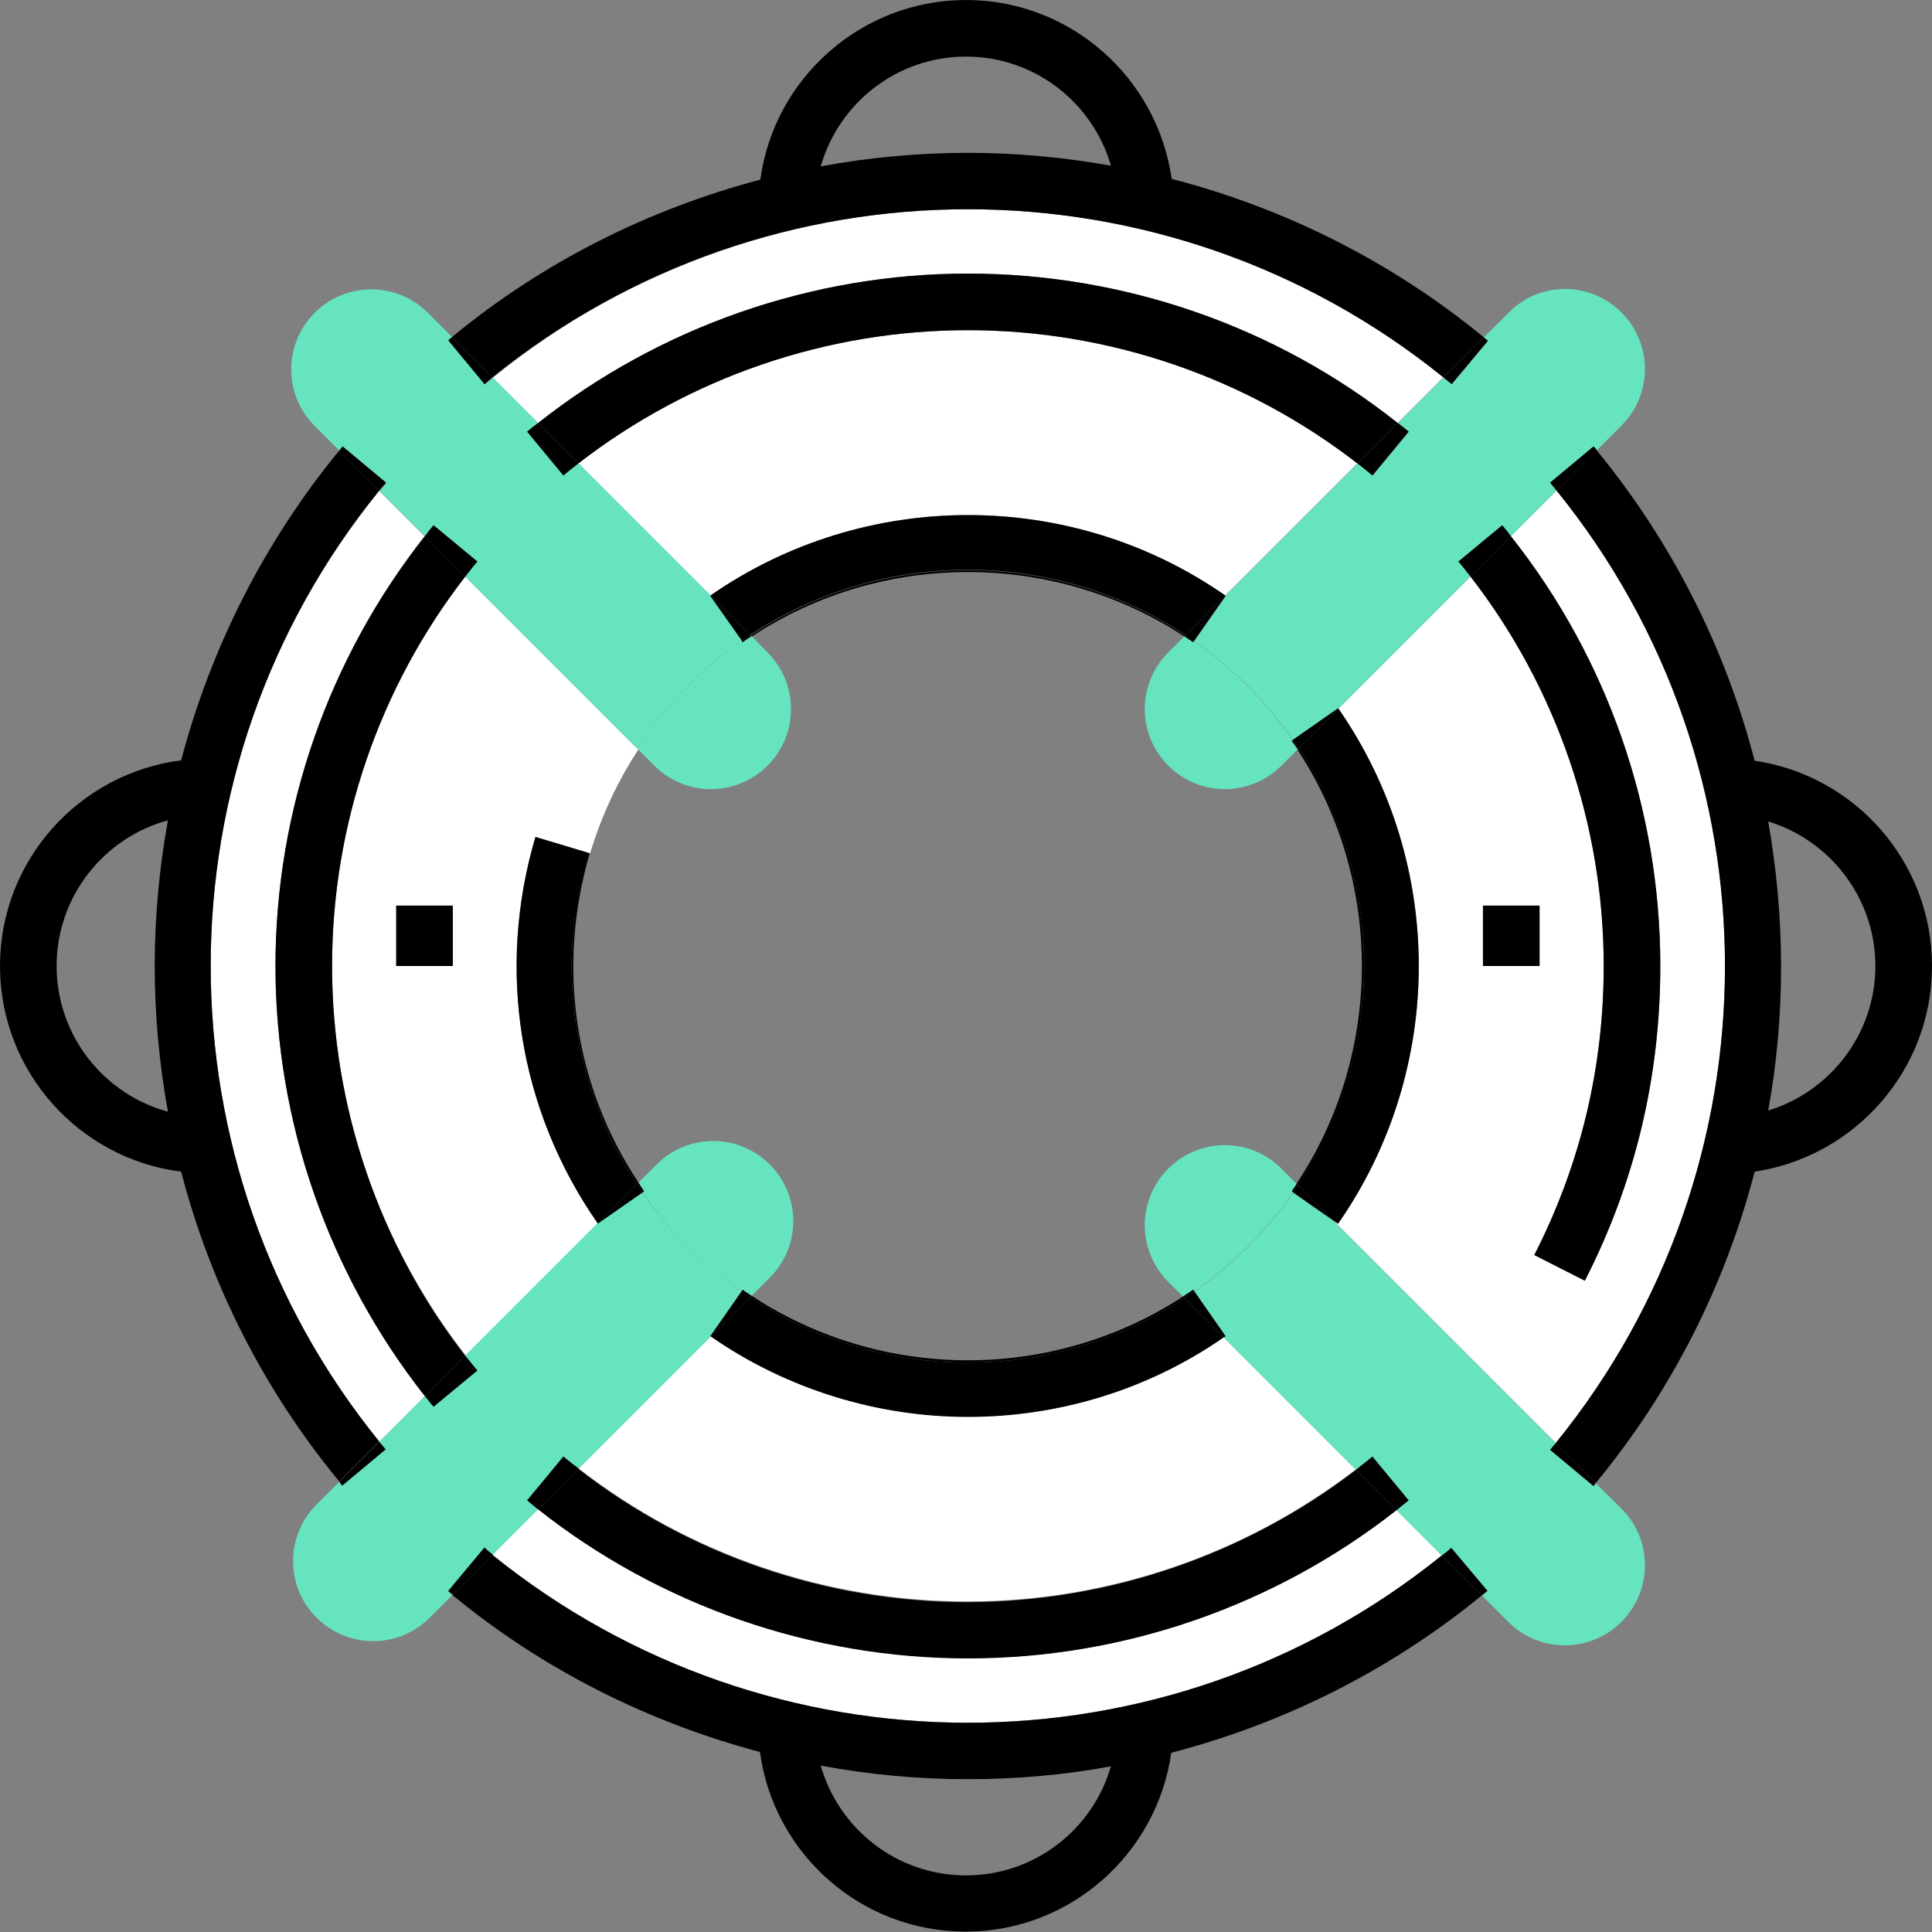
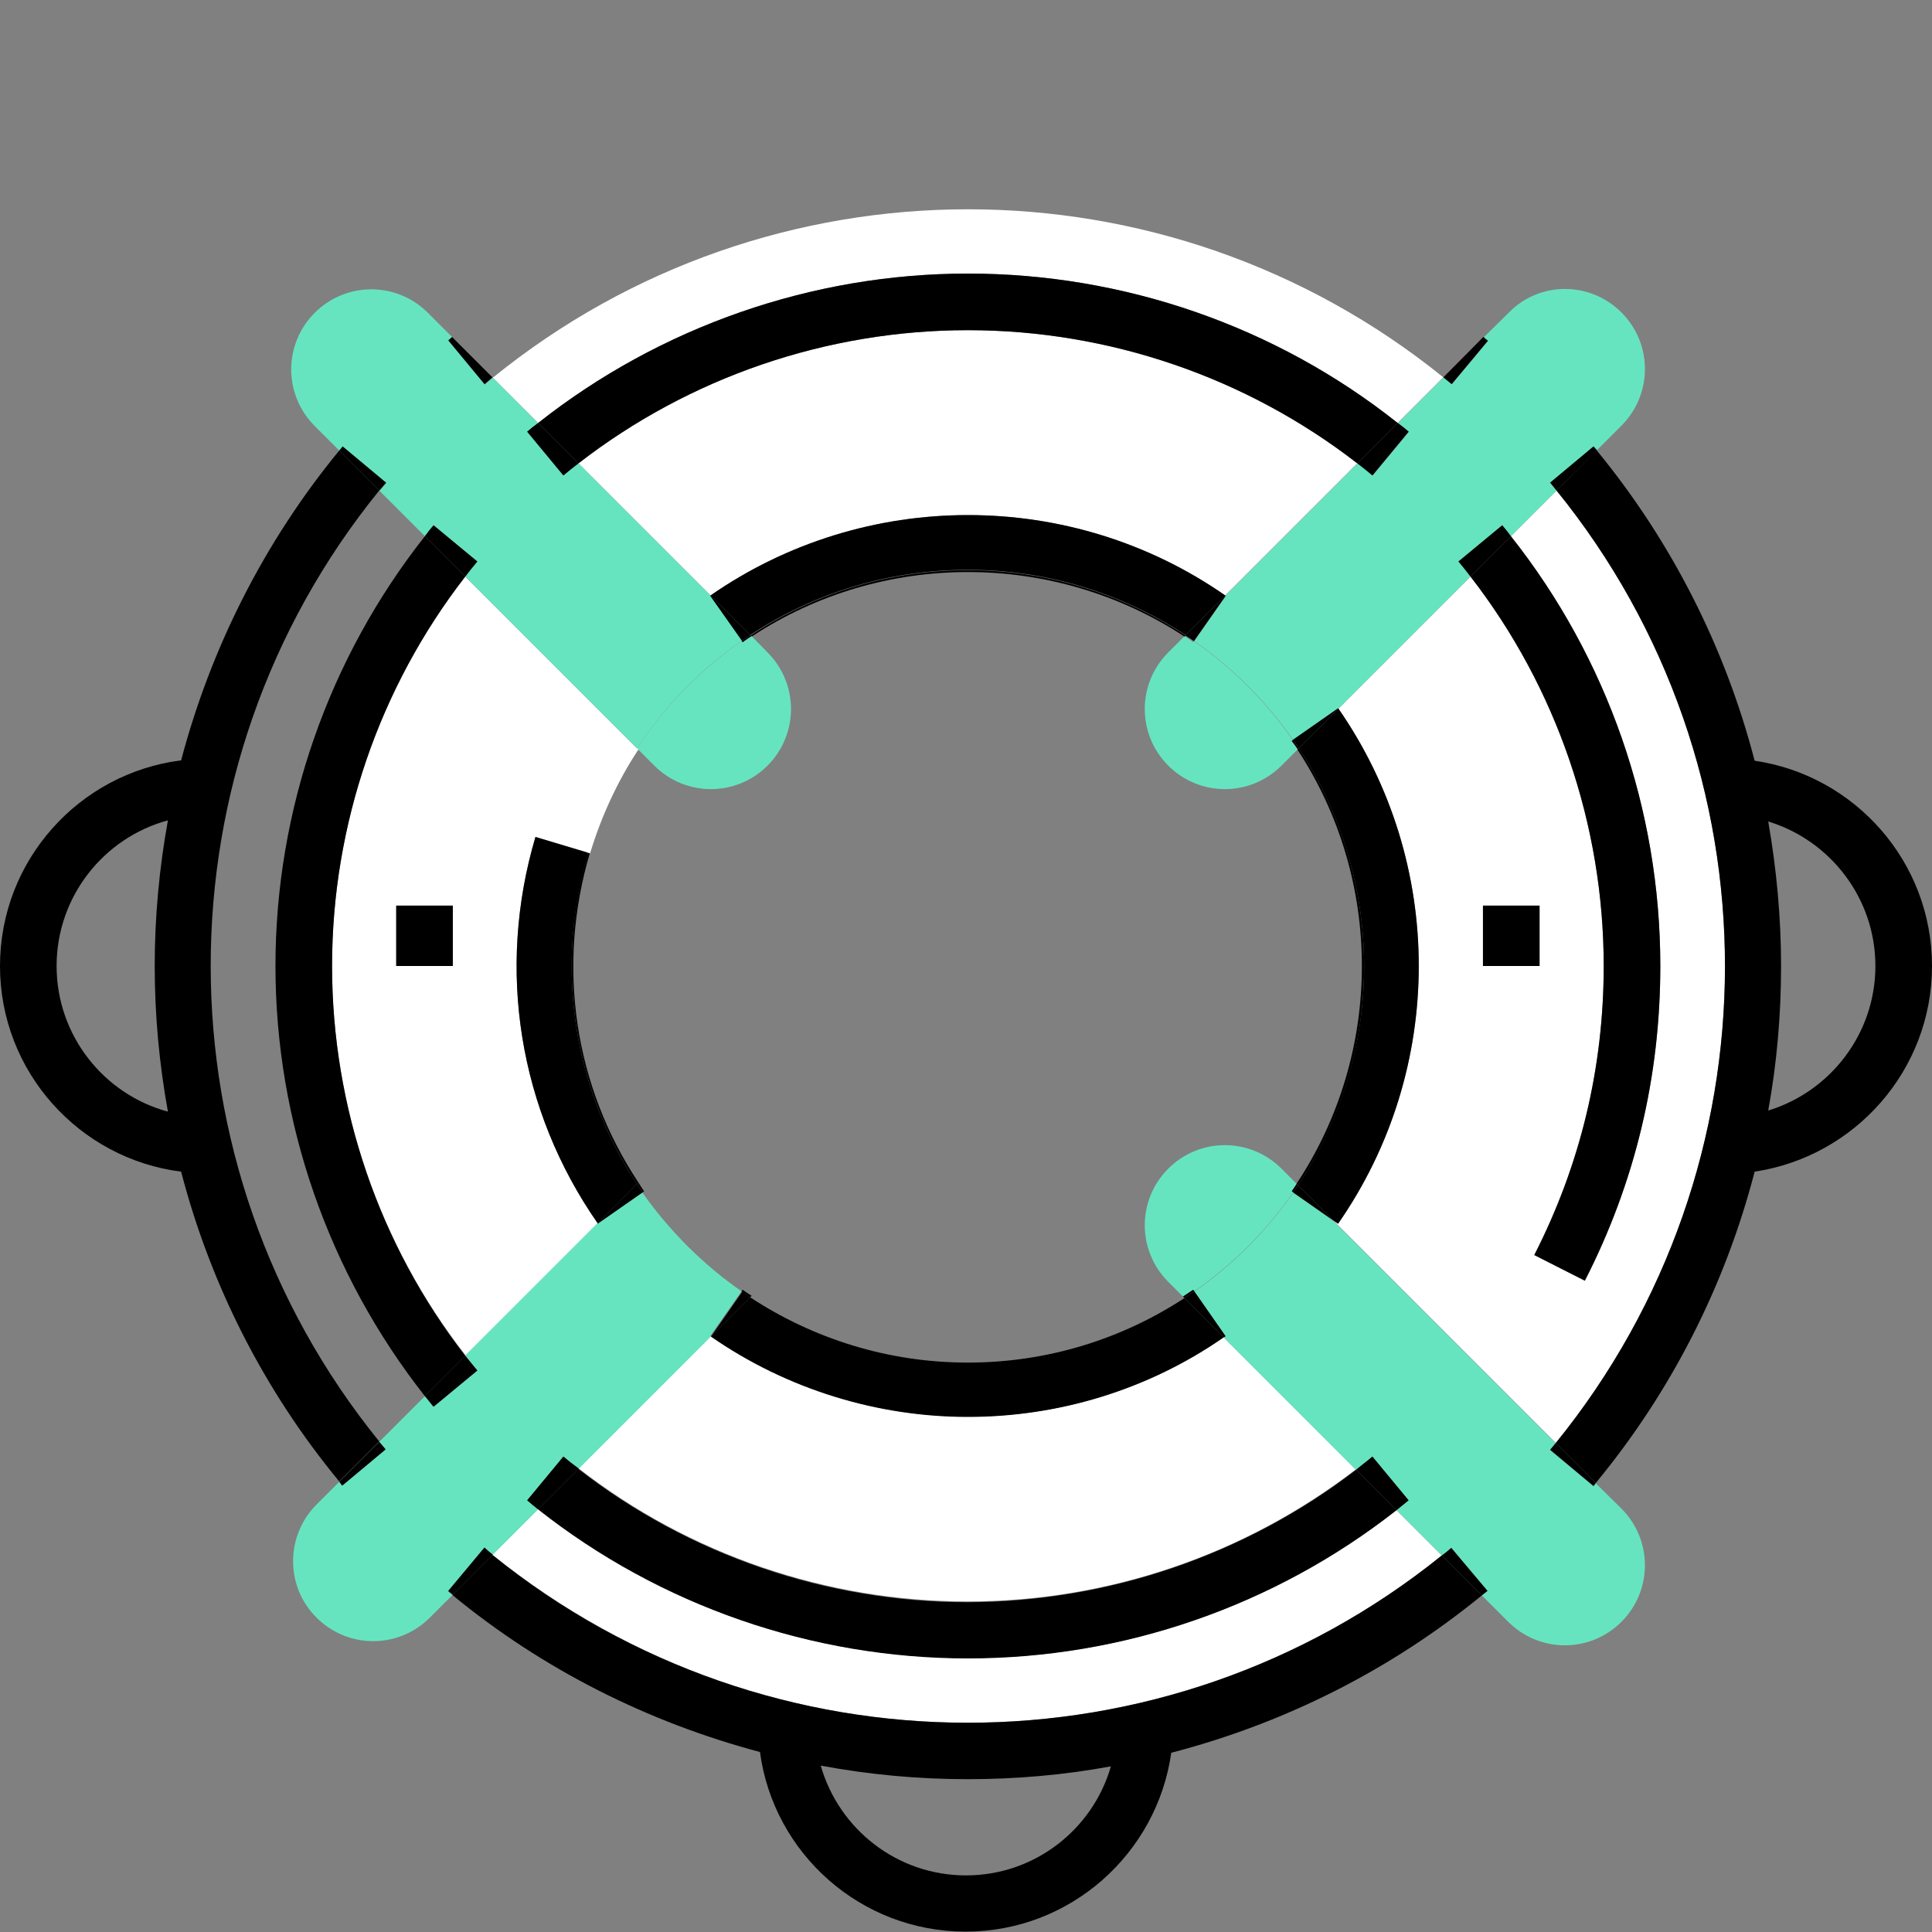
<svg xmlns="http://www.w3.org/2000/svg" version="1.1" id="Ebene_1" x="0px" y="0px" viewBox="0 0 512 512" style="enable-background:new 0 0 512 512;" xml:space="preserve">
  <rect x="0" y="0" width="512" height="512" fill="#808080" stroke="none" />
  <style type="text/css">
	.st0{fill:#FFFFFF;}
	.st1{fill:#66E4C0;}
	.st2{fill:none;stroke:#FFFFFF;stroke-miterlimit:10;}
</style>
  <g id="XMLID_1_">
    <g>
      <path class="st0" d="M370.1,400.2l12,12c-73.4,59.2-178.2,59.1-251.6-0.2l12.1-12.1c32.3,25.5,72.5,39.5,113.9,39.5    C297.7,439.5,337.8,425.5,370.1,400.2z" />
-       <path class="st0" d="M112.6,370l-12.1,12.1c-59.5-73.4-59.6-178.6,0-252l12,12C87.1,174.4,73,214.6,73,256    C73,297.4,87.1,337.6,112.6,370z" />
      <path class="st0" d="M324.3,354.4l35,35c-29.4,22.6-65.6,35-102.9,35c-37.4,0-73.8-12.5-103.1-35.3l35-35    c20.4,14.1,44.3,21.3,68.1,21.3C280.2,375.5,304,368.5,324.3,354.4z" />
      <path class="st0" d="M420,339.4c13.3-26,20-54,20-83.4c0-41.4-14-81.6-39.6-113.9l12.1-12.1c59.6,73.5,59.5,178.9-0.2,252.4    l-59-59l1.3,0.9c28.5-40.9,28.5-95.6,0.1-136.5l35-35C412.5,182.2,425,218.6,425,256c0,27-6.2,52.7-18.4,76.6L420,339.4z M408,256    v-16h-15v16H408z" />
      <path class="st0" d="M359.7,122.8l-35,35c-40.8-28.4-95.5-28.4-136.4,0l-35-35c29.4-22.8,65.8-35.3,103.2-35.3    S330.3,100,359.7,122.8z" />
      <path class="st0" d="M382.5,100l-12.1,12.1c-32.3-25.6-72.6-39.6-113.9-39.6s-81.6,14.1-113.9,39.6l-12-12    C203.9,40.6,309,40.6,382.5,100z" />
      <path class="st0" d="M123.3,152.8l45.5,45.5c-5.6,8.4-10,17.8-12.9,27.7l-14-4.2c-10.4,35.2-4.4,72.4,16.5,102.4l-35,35    C100.5,329.9,88,293.4,88,256C88,218.6,100.5,182.2,123.3,152.8z M120,256v-16h-15v16H120z" />
      <path d="M465,201.6c26.6,3.9,47,26.8,47,54.4s-20.4,50.5-47,54.5c-7.8,30.1-22.1,58.3-42.1,82.5l-10.6-10.6    c59.7-73.5,59.8-178.9,0.2-252.4l10.6-10.7C443,143.5,457.2,171.6,465,201.6z M497,256c0-18-12-33.3-28.4-38.3    c2.2,12.6,3.4,25.4,3.4,38.3s-1.1,25.7-3.4,38.3C485,289.3,497,274,497,256z" />
      <path d="M440,256c0,29.4-6.7,57.4-20,83.4l-13.4-6.8C418.8,308.7,425,283,425,256c0-37.4-12.5-73.8-35.3-103.2l10.7-10.7    C426,174.4,440,214.6,440,256z" />
      <path class="st1" d="M429.7,82.8c8.3,8.3,8.3,21.7,0,30l-6.5,6.5c-0.3-0.3-0.6-0.7-0.9-1l-11.5,9.6c0.6,0.7,1.2,1.4,1.7,2.1    l-12.1,12.1c-0.8-1-1.5-1.9-2.3-2.9l-11.6,9.6c1.1,1.3,2.2,2.7,3.2,4l-35,35c0,0,0-0.1-0.1-0.1l-11.9,8.4    c-7.1-10.2-16-19.1-26.2-26.2l8.4-12c0,0-0.1-0.1-0.1-0.1l35-35c1.4,1,2.7,2.1,4,3.2l9.6-11.6c-0.9-0.8-1.9-1.6-2.9-2.3l12.1-12.1    c0.7,0.6,1.5,1.2,2.2,1.8l9.6-11.5c-0.4-0.3-0.8-0.6-1.1-1l6.6-6.5C408,74.5,421.4,74.5,429.7,82.8z" />
      <path class="st1" d="M429.7,399.8c8.3,8.3,8.3,21.7,0,30c-8.3,8.3-21.7,8.3-30,0l-7-7c0.5-0.4,1-0.8,1.5-1.2l-9.6-11.4    c-0.8,0.7-1.6,1.4-2.5,2l-12-12c1.1-0.9,2.1-1.7,3.2-2.6l-9.6-11.6c-1.4,1.2-2.9,2.3-4.4,3.5l-35-35c0.2-0.1,0.3-0.2,0.5-0.3    l-8.3-11.9c10.2-7.1,19.1-16,26.2-26.2l10.6,7.4l59,59c-0.5,0.6-1,1.2-1.5,1.8l11.5,9.6c0.2-0.3,0.4-0.5,0.6-0.8L429.7,399.8z" />
      <path d="M423.2,119.3L412.5,130c-0.6-0.7-1.1-1.4-1.7-2.1l11.5-9.6C422.6,118.6,422.9,119,423.2,119.3z" />
      <path d="M422.9,393c-0.2,0.3-0.4,0.5-0.6,0.8l-11.5-9.6c0.5-0.6,1-1.2,1.5-1.8L422.9,393z" />
      <rect x="393" y="240" width="15" height="16" />
      <path d="M398.1,139.2c0.8,0.9,1.6,1.9,2.3,2.9l-10.7,10.7c-1-1.3-2.1-2.7-3.2-4L398.1,139.2z" />
      <path d="M394.3,90.3l-9.6,11.5c-0.7-0.6-1.5-1.2-2.2-1.8l10.6-10.7C393.5,89.7,393.9,90,394.3,90.3z" />
      <path d="M384.6,410.2l9.6,11.4c-0.5,0.4-1,0.8-1.5,1.2l-10.6-10.6C383,411.6,383.8,410.9,384.6,410.2z" />
-       <path d="M393.1,89.3L382.5,100c-73.5-59.4-178.6-59.4-252,0l-10.7-10.7c24-19.8,51.9-33.8,81.7-41.7C205.1,20.8,228.2,0,256,0    c27.7,0,50.7,20.6,54.5,47.4C340.6,55.2,368.9,69.4,393.1,89.3z M294.4,43.9C289.6,27.2,274.2,15,256,15    c-18.3,0-33.7,12.3-38.5,29.1c6.4-1.2,12.9-2.1,19.4-2.7c6.5-0.6,13.1-0.9,19.6-0.9C269.3,40.5,282,41.7,294.4,43.9z" />
      <path d="M382.1,412.2l10.6,10.6c-24.2,19.8-52.3,33.9-82.3,41.7c-3.8,26.8-26.8,47.4-54.5,47.4c-27.8,0-50.9-20.7-54.5-47.6    c-29.7-7.9-57.6-21.9-81.5-41.6l10.6-10.6C203.9,471.3,308.8,471.4,382.1,412.2z M256,497c18.2,0,33.6-12.2,38.4-28.9    c-12.4,2.3-25.1,3.4-37.9,3.4c-13.2,0-26.2-1.2-39-3.6C222.3,484.7,237.7,497,256,497z" />
      <path d="M373.3,114.4l-9.6,11.6c-1.3-1.1-2.7-2.2-4-3.2l10.7-10.7C371.4,112.8,372.4,113.6,373.3,114.4z" />
      <path d="M363.7,386l9.6,11.6c-1.1,0.9-2.1,1.7-3.2,2.6l-10.7-10.7C360.8,388.3,362.3,387.2,363.7,386z" />
      <path d="M370.4,112.1l-10.7,10.7c-29.4-22.8-65.8-35.3-103.2-35.3s-73.8,12.5-103.2,35.3l-10.7-10.7    c32.3-25.5,72.6-39.6,113.9-39.6S338.1,86.4,370.4,112.1z" />
      <path d="M359.4,389.5l10.7,10.7c-32.3,25.4-72.4,39.3-113.6,39.3c-41.3,0-81.6-14-113.9-39.5l10.7-10.7    c29.3,22.8,65.8,35.3,103.1,35.3C293.7,424.5,330,412.1,359.4,389.5z" />
      <path d="M361.5,256.1c0-21.3-6.4-41.2-17.3-57.8l10.5-10.5c28.4,40.9,28.4,95.6-0.1,136.5l-1.3-0.9l-9.3-9.3    C355,297.5,361.5,277.5,361.5,256.1z" />
      <path d="M344.2,198.3c10.9,16.6,17.3,36.4,17.3,57.8c0,21.5-6.4,41.4-17.5,58l-0.4-0.4c23-34.7,23.1-80.3,0.2-115.1L344.2,198.3z" />
      <path d="M354.6,187.7c0,0,0.1,0.1,0.1,0.1l-10.5,10.5c-0.5-0.8-1-1.5-1.5-2.3L354.6,187.7z" />
      <path d="M353.3,323.4l-10.6-7.4c0.5-0.6,0.9-1.3,1.3-1.9L353.3,323.4z" />
      <path d="M344.2,198.3l-0.3,0.3c-0.5-0.8-1-1.6-1.6-2.3l0.4-0.3C343.2,196.8,343.7,197.6,344.2,198.3z" />
      <path d="M343.6,313.7l0.4,0.4c-0.4,0.6-0.8,1.3-1.3,1.9l-0.4-0.3C342.8,315,343.2,314.4,343.6,313.7z" />
      <path class="st1" d="M343.9,198.6l-4.3,4.3c-8.3,8.3-21.7,8.3-30,0c-8.3-8.3-8.3-21.7,0-30l4.3-4.3c0.8,0.5,1.6,1,2.3,1.6l0.2-0.3    c10.2,7.1,19.1,16,26.2,26.2l-0.4,0.3C342.8,197.1,343.4,197.9,343.9,198.6z" />
      <path class="st1" d="M339.6,309.7l4,4c-0.4,0.7-0.9,1.3-1.3,2l0.4,0.3c-7.1,10.2-16,19.1-26.2,26.2l-0.3-0.4    c-0.9,0.6-1.8,1.2-2.7,1.8l-3.9-3.9c-8.3-8.3-8.3-21.7,0-30C317.9,301.4,331.3,301.4,339.6,309.7z" />
      <path d="M324.8,157.9l-8.4,12c-0.7-0.5-1.5-1-2.3-1.5l10.5-10.5C324.7,157.8,324.8,157.9,324.8,157.9z" />
      <path d="M316.5,342.2l8.3,11.9c-0.2,0.1-0.3,0.2-0.5,0.3L313.9,344C314.8,343.4,315.6,342.8,316.5,342.2z" />
      <path d="M324.7,157.8l-10.5,10.5c-16.6-10.9-36.4-17.3-57.7-17.3c-21.3,0-41.1,6.3-57.7,17.3l-10.5-10.5    C229.2,129.4,283.9,129.4,324.7,157.8z" />
      <path d="M313.9,344l10.4,10.4c-20.3,14.1-44.1,21.1-67.8,21.1c-23.8,0-47.8-7.2-68.1-21.3l10.4-10.4    c16.6,10.9,36.4,17.3,57.7,17.3C277.7,361.1,297.4,354.8,313.9,344z" />
      <path d="M316.2,341.8l0.3,0.4c-0.9,0.6-1.7,1.2-2.6,1.8l-0.4-0.4C314.4,343,315.3,342.4,316.2,341.8z" />
-       <path d="M316.4,169.9l-0.2,0.3c-0.8-0.5-1.6-1.1-2.3-1.6l0.3-0.3C314.9,168.8,315.7,169.3,316.4,169.9z" />
-       <path d="M199.2,343.4c34.5,22.7,79.7,22.8,114.3,0.2l0.4,0.4c-16.5,10.8-36.2,17.1-57.4,17.1c-21.3,0-41.1-6.4-57.7-17.3    L199.2,343.4z" />
      <path d="M256.5,151.1c21.3,0,41.1,6.4,57.7,17.3l-0.3,0.3c-34.7-22.8-80.1-22.8-114.7,0l-0.3-0.3    C215.4,157.4,235.2,151.1,256.5,151.1z" />
-       <path class="st1" d="M204,308.6c8.3,8.3,8.3,21.7,0,30l-4.8,4.8c-0.8-0.5-1.6-1.1-2.4-1.6l-0.3,0.4c-10.2-7.1-19.1-16-26.2-26.2    l0.4-0.3c-0.5-0.8-1-1.5-1.5-2.3l4.8-4.8C182.3,300.3,195.7,300.3,204,308.6z" />
      <path class="st1" d="M203.4,172.9c8.3,8.3,8.3,21.7,0,30c-8.3,8.3-21.7,8.3-30,0l-4.6-4.6c7.4-11.2,16.8-20.8,27.8-28.5l0.3,0.4    c0.8-0.5,1.6-1.1,2.3-1.6L203.4,172.9z" />
      <path d="M199.2,343.4l-0.4,0.4c-0.8-0.5-1.6-1-2.3-1.6l0.3-0.4C197.6,342.4,198.4,342.9,199.2,343.4z" />
      <path d="M198.8,168.3l0.3,0.3c-0.8,0.5-1.6,1-2.3,1.6l-0.3-0.4C197.3,169.3,198.1,168.8,198.8,168.3z" />
      <path d="M188.3,157.8l10.5,10.5c-0.8,0.5-1.5,1-2.3,1.5l-8.4-11.9C188.2,157.9,188.3,157.8,188.3,157.8z" />
-       <path d="M198.8,343.8l-10.4,10.4c-0.1,0-0.1-0.1-0.2-0.1l8.3-11.9C197.3,342.8,198,343.3,198.8,343.8z" />
+       <path d="M198.8,343.8l-10.4,10.4l8.3-11.9C197.3,342.8,198,343.3,198.8,343.8z" />
      <path class="st1" d="M188.2,157.9l8.4,11.9c-11,7.6-20.4,17.3-27.8,28.5l-45.5-45.5c1-1.3,2.1-2.7,3.2-4l-11.6-9.6    c-0.8,0.9-1.6,1.9-2.3,2.9l-12-12c0.6-0.7,1.2-1.4,1.8-2.1l-11.5-9.6c-0.3,0.4-0.6,0.7-0.9,1.1l-6.6-6.6c-8.3-8.3-8.3-21.7,0-30    s21.7-8.3,30,0l6.5,6.5c-0.3,0.3-0.7,0.6-1,0.9l9.6,11.6c0.7-0.6,1.4-1.2,2.1-1.8l12,12c-1,0.8-1.9,1.5-2.9,2.3l9.6,11.6    c1.3-1.1,2.7-2.2,4-3.2l35,35C188.3,157.8,188.2,157.9,188.2,157.9z" />
      <path class="st1" d="M196.5,342.2l-8.3,11.9c0.1,0,0.1,0.1,0.2,0.1l-35,35c-1.4-1-2.7-2.1-4.1-3.2l-9.6,11.6    c1,0.8,1.9,1.6,2.9,2.4L130.6,412c-0.8-0.6-1.5-1.2-2.3-1.8l-9.6,11.5c0.4,0.3,0.8,0.7,1.2,1l-6,6c-8.3,8.3-21.7,8.3-30,0    c-8.3-8.2-8.3-21.7,0-30l6-6c0.3,0.3,0.5,0.7,0.8,1l11.5-9.6c-0.6-0.7-1.1-1.4-1.7-2l12.1-12.1c0.8,0.9,1.5,1.9,2.3,2.8l11.6-9.6    c-1.1-1.3-2.1-2.6-3.2-4l35-35c0,0,0,0,0,0.1l11.9-8.3C177.4,326.2,186.3,335.1,196.5,342.2z" />
      <path d="M170.7,315.7l-0.4,0.3c-0.5-0.7-1-1.5-1.5-2.2l0.4-0.4C169.7,314.2,170.2,315,170.7,315.7z" />
      <path d="M170.3,316l-11.9,8.3c0,0,0,0,0-0.1l10.4-10.4C169.3,314.5,169.8,315.3,170.3,316z" />
      <path d="M168.8,313.8l-10.4,10.4c-20.9-30-26.9-67.3-16.5-102.4l14,4.2c-2.8,9.5-4.4,19.6-4.4,30.1    C151.5,277.4,157.9,297.3,168.8,313.8z" />
      <path d="M153.4,389.2L142.6,400c-1-0.8-2-1.6-2.9-2.4l9.6-11.6C150.6,387.1,152,388.2,153.4,389.2z" />
      <path d="M142.6,112.1l10.7,10.7c-1.3,1-2.7,2.1-4,3.2l-9.6-11.6C140.6,113.6,141.6,112.8,142.6,112.1z" />
      <path d="M156.3,226.1c-8.8,29.9-4.2,61.5,12.9,87.3l-0.4,0.4c-10.9-16.6-17.3-36.4-17.3-57.8c0-10.5,1.5-20.6,4.4-30.1    L156.3,226.1z" />
      <path d="M130.6,412l-10.6,10.6c-0.4-0.3-0.8-0.6-1.2-1l9.6-11.5C129.1,410.8,129.8,411.4,130.6,412z" />
      <path d="M119.8,89.3l10.7,10.7c-0.7,0.6-1.4,1.2-2.1,1.8l-9.6-11.6C119.1,89.9,119.5,89.6,119.8,89.3z" />
      <path d="M114.9,139.2l11.6,9.6c-1.1,1.3-2.2,2.7-3.2,4l-10.7-10.7C113.3,141.1,114.1,140.1,114.9,139.2z" />
      <path d="M126.5,363.2l-11.6,9.6c-0.8-0.9-1.5-1.9-2.3-2.8l10.7-10.7C124.4,360.6,125.4,361.9,126.5,363.2z" />
      <path d="M123.3,359.3L112.6,370C87.1,337.6,73,297.4,73,256c0-41.4,14.1-81.6,39.6-113.9l10.7,10.7C100.5,182.2,88,218.6,88,256    C88,293.4,100.5,329.9,123.3,359.3z" />
      <rect x="105" y="240" width="15" height="16" />
      <path d="M90.8,118.3l11.5,9.6c-0.6,0.7-1.2,1.4-1.8,2.1l-10.6-10.6C90.2,119,90.5,118.7,90.8,118.3z" />
      <path d="M102.2,384.1l-11.5,9.6c-0.3-0.3-0.5-0.7-0.8-1l10.6-10.6C101.1,382.8,101.6,383.4,102.2,384.1z" />
      <path d="M89.9,119.4l10.6,10.6c-59.6,73.4-59.5,178.6,0,252l-10.6,10.6C70,368.5,55.8,340.5,48,310.5C21,307.1,0,284,0,256    s21-51.1,48-54.5C55.9,171.6,70.1,143.5,89.9,119.4z M41,256c0-13,1.2-25.9,3.5-38.6C27.5,222,15,237.6,15,256s12.5,34,29.5,38.6    C42.2,281.9,41,269,41,256z" />
    </g>
    <g>
      <path class="st2" d="M155.9,226c3-9.9,7.3-19.2,12.9-27.7" />
    </g>
  </g>
</svg>